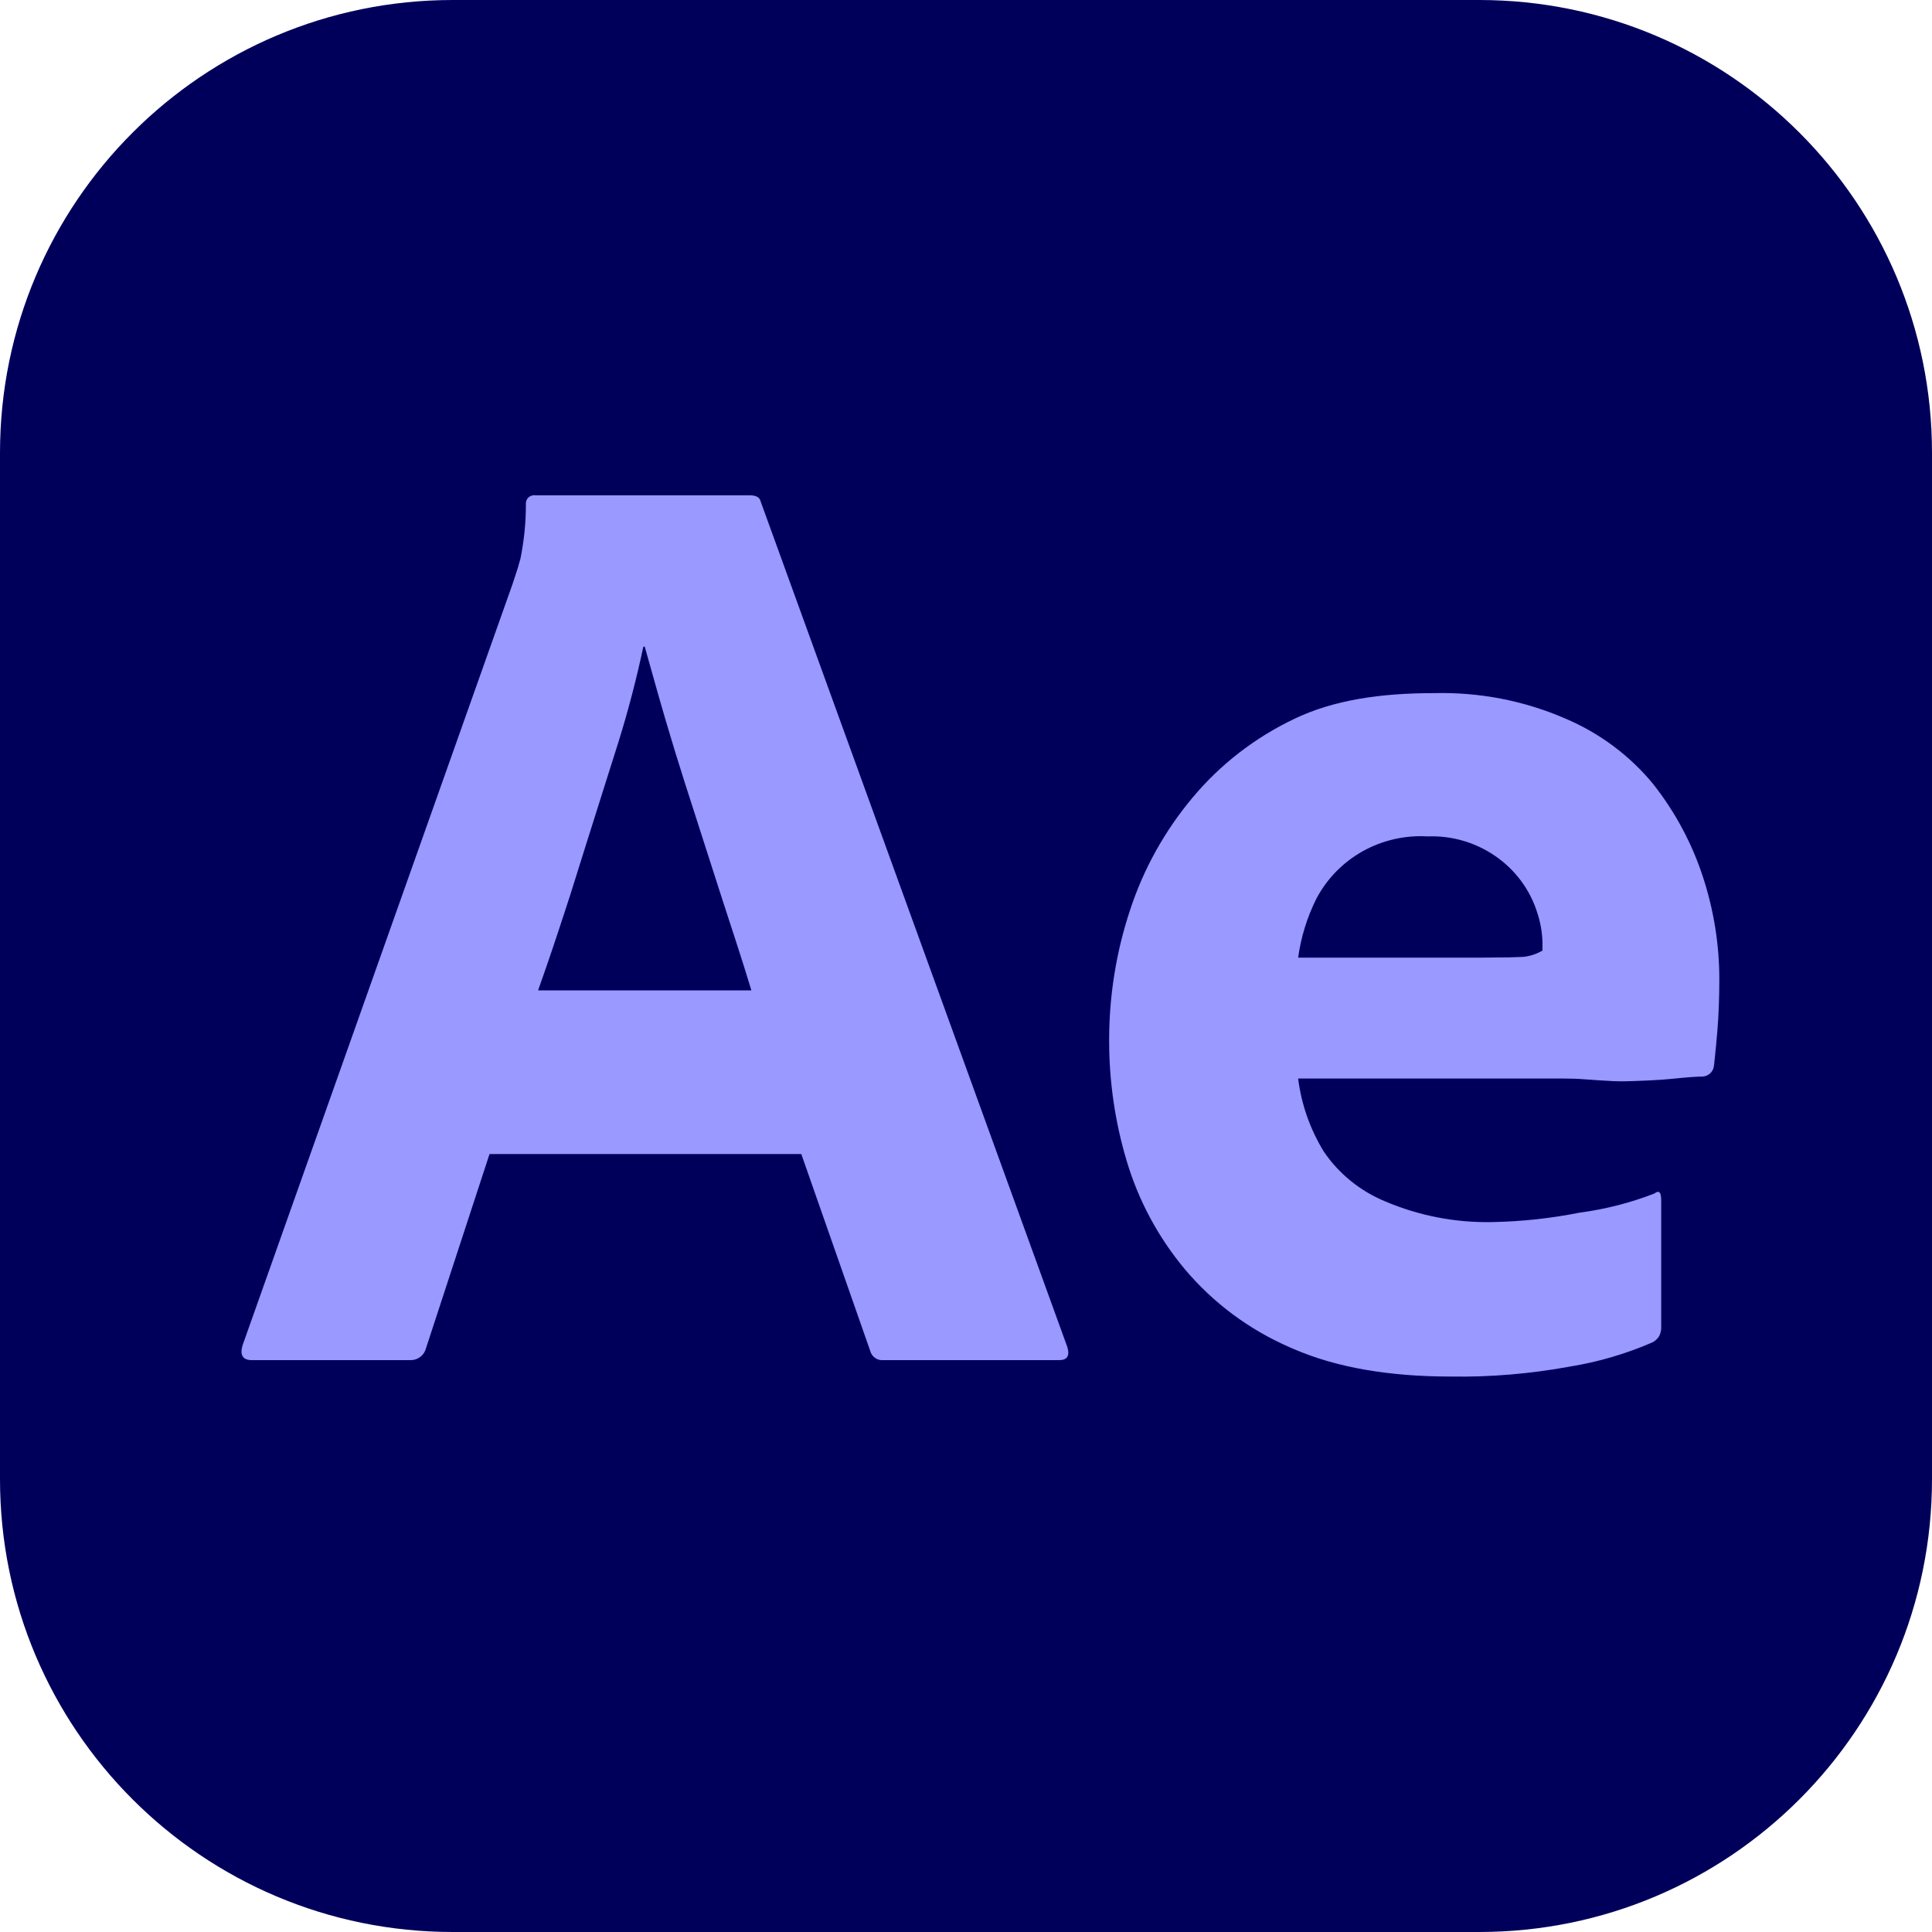
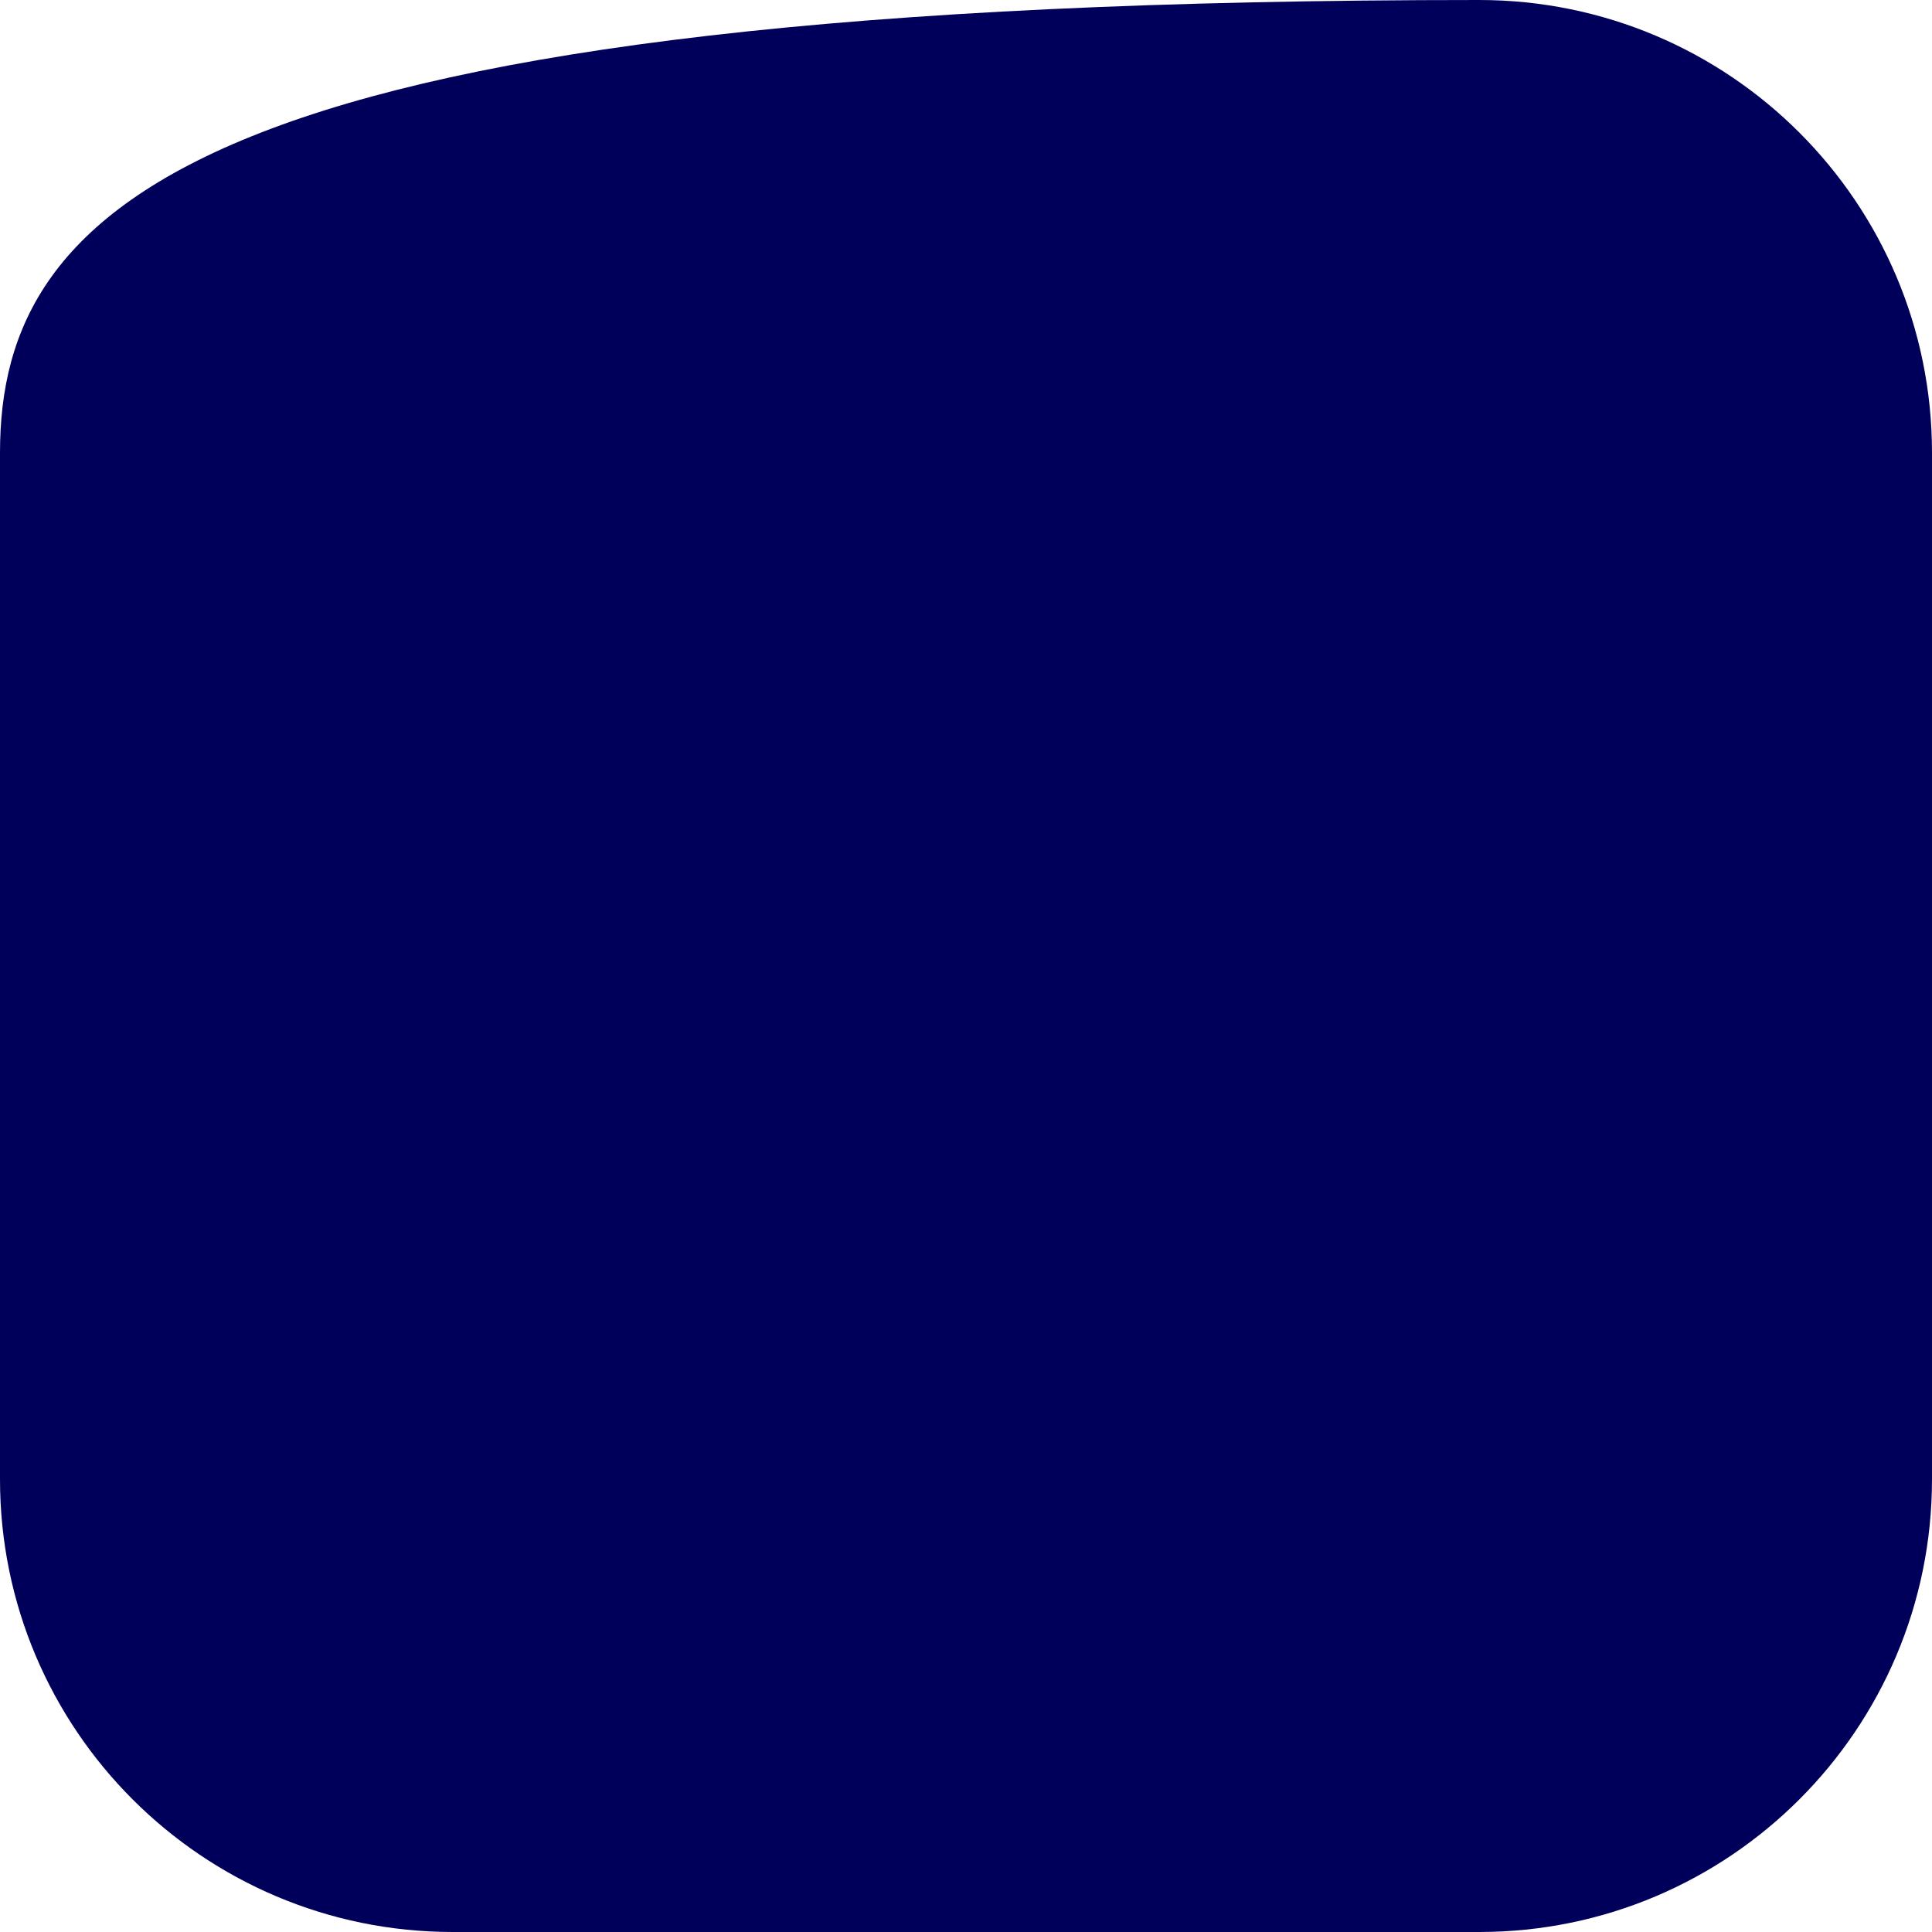
<svg xmlns="http://www.w3.org/2000/svg" width="24" height="24" viewBox="0 0 24 24" fill="none">
  <g clip-path="url(#clip0_784_12107)">
-     <path d="M18.375 0H5.625C2.518 0 0 2.518 0 5.625V18.375C0 21.482 2.518 24 5.625 24H18.375C21.482 24 24 21.482 24 18.375V5.625C24 2.518 21.482 0 18.375 0Z" fill="#00005B" />
-     <path d="M9.954 14.336H6.081L5.292 16.748C5.282 16.789 5.259 16.826 5.225 16.853C5.191 16.88 5.15 16.895 5.107 16.896L3.129 16.896C3.017 16.896 2.978 16.836 3.012 16.715L6.366 7.258L6.399 7.158L6.41 7.124L6.433 7.053C6.444 7.017 6.455 6.978 6.466 6.936C6.51 6.716 6.533 6.492 6.533 6.268C6.531 6.252 6.533 6.236 6.538 6.221C6.543 6.206 6.551 6.193 6.563 6.181C6.574 6.17 6.588 6.162 6.603 6.157C6.619 6.152 6.635 6.15 6.651 6.153H9.317C9.395 6.153 9.44 6.18 9.451 6.235L13.258 16.731C13.292 16.841 13.258 16.896 13.158 16.896H10.977C10.94 16.9 10.902 16.891 10.871 16.869C10.841 16.848 10.819 16.817 10.81 16.781L9.954 14.336ZM6.684 12.303H9.334L9.296 12.18L9.236 11.986L9.147 11.708L8.976 11.183L8.814 10.679L8.512 9.739C8.429 9.48 8.349 9.219 8.272 8.958L8.186 8.661L8.094 8.335L8.009 8.033H7.992C7.908 8.428 7.806 8.82 7.686 9.207L7.573 9.564L7.3 10.428L7.162 10.868C7.137 10.948 7.112 11.026 7.088 11.104L7.013 11.334L6.939 11.559L6.866 11.778L6.793 11.992C6.757 12.098 6.72 12.201 6.684 12.303ZM19.43 13.398H16.126C16.166 13.719 16.275 14.028 16.445 14.306C16.632 14.581 16.897 14.796 17.207 14.924C17.628 15.103 18.083 15.191 18.541 15.181C18.904 15.174 19.266 15.135 19.622 15.064C19.941 15.022 20.253 14.942 20.552 14.826C20.608 14.782 20.636 14.809 20.636 14.908V16.474C20.639 16.517 20.63 16.56 20.611 16.598C20.592 16.628 20.566 16.653 20.535 16.672C20.204 16.817 19.855 16.919 19.497 16.977C19.01 17.066 18.516 17.108 18.021 17.1C17.252 17.1 16.603 16.987 16.076 16.76L16.025 16.738C15.518 16.518 15.07 16.185 14.717 15.765C14.387 15.369 14.142 14.912 13.996 14.421C13.851 13.937 13.778 13.434 13.778 12.929C13.777 12.378 13.864 11.829 14.038 11.305C14.205 10.794 14.47 10.318 14.818 9.904C15.161 9.494 15.59 9.163 16.076 8.931C16.567 8.695 17.149 8.61 17.82 8.61C18.376 8.597 18.928 8.703 19.438 8.923C19.866 9.103 20.243 9.383 20.536 9.739C20.811 10.088 21.021 10.481 21.157 10.901C21.289 11.306 21.357 11.729 21.358 12.154C21.358 12.396 21.35 12.616 21.333 12.814L21.318 12.983L21.302 13.144L21.293 13.225L21.291 13.242C21.287 13.279 21.269 13.312 21.241 13.337C21.213 13.361 21.177 13.374 21.14 13.374L21.094 13.375L21.037 13.378L20.992 13.381L20.888 13.39L20.796 13.399C20.771 13.402 20.745 13.404 20.719 13.406L20.636 13.413L20.547 13.418L20.453 13.423L20.353 13.427L20.301 13.429L20.193 13.432C20.086 13.434 19.976 13.428 19.864 13.42L19.693 13.408C19.605 13.401 19.517 13.398 19.43 13.398ZM16.126 11.896H18.41L18.604 11.894L18.736 11.893L18.822 11.89L18.918 11.887C19.004 11.879 19.087 11.852 19.161 11.808V11.709C19.158 11.58 19.135 11.453 19.094 11.33C19.004 11.049 18.822 10.804 18.576 10.635C18.331 10.465 18.036 10.379 17.736 10.39C17.454 10.373 17.173 10.438 16.927 10.575C16.681 10.713 16.482 10.918 16.352 11.165C16.237 11.395 16.161 11.642 16.126 11.896Z" fill="#9999FF" />
+     <path d="M18.375 0C2.518 0 0 2.518 0 5.625V18.375C0 21.482 2.518 24 5.625 24H18.375C21.482 24 24 21.482 24 18.375V5.625C24 2.518 21.482 0 18.375 0Z" fill="#00005B" />
  </g>
  <defs>
    <clipPath id="clip0_784_12107">
      <rect width="24" height="24" fill="white" />
    </clipPath>
  </defs>
</svg>